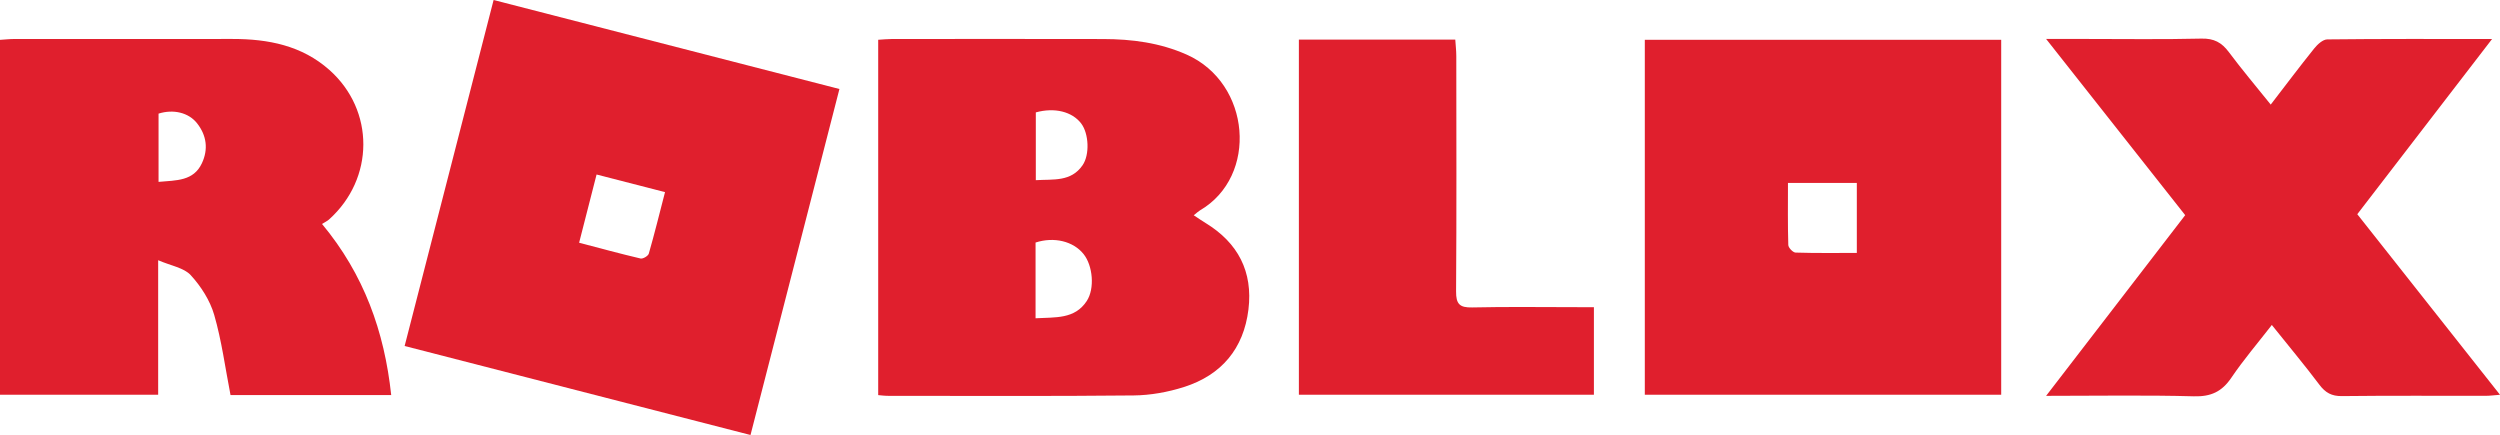
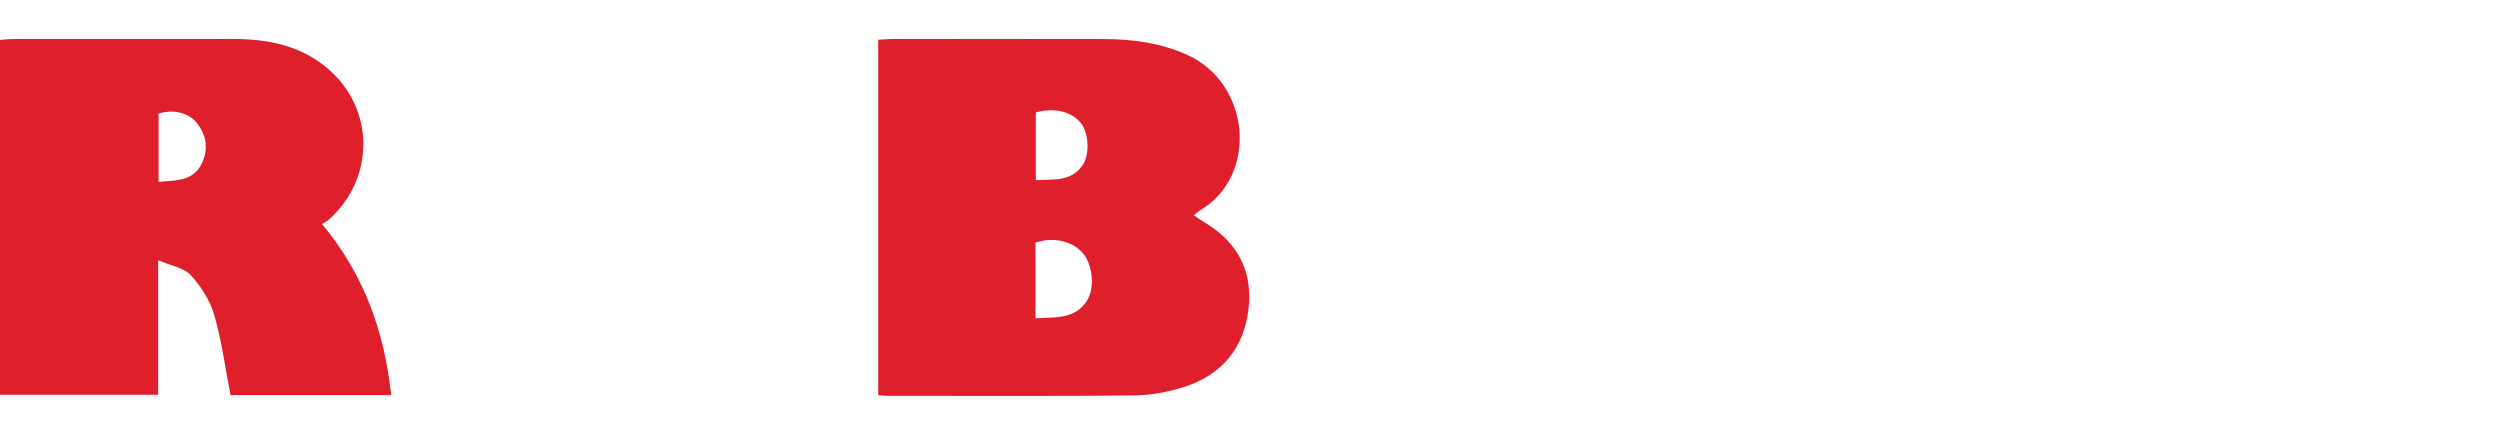
<svg xmlns="http://www.w3.org/2000/svg" version="1.2" baseProfile="tiny" id="Layer_1" x="0px" y="0px" width="300px" height="52.199px" viewBox="0 0 300 52.199" xml:space="preserve">
  <g>
-     <path fill-rule="evenodd" fill="#E01F2D" d="M197.377,47.371c0-14.228,0-28.357,0-42.592c14.282,0,28.467,0,42.767,0   c0,14.198,0,28.329,0,42.592C225.928,47.371,211.744,47.371,197.377,47.371z M222.819,30.352c0-2.942,0-5.678,0-8.401   c-2.813,0-5.461,0-8.263,0c0,2.57-0.034,5.012,0.04,7.451c0.01,0.325,0.556,0.898,0.868,0.908   C217.896,30.386,220.331,30.352,222.819,30.352z" />
-     <path fill-rule="evenodd" fill="#E01F2D" d="M90.061,52.199c-13.838-3.561-27.565-7.092-41.505-10.68   C52.12,27.657,55.648,13.937,59.232,0C73.1,3.569,86.819,7.1,100.731,10.681C97.168,24.544,93.653,38.222,90.061,52.199z    M79.803,23.055c-2.846-0.732-5.492-1.413-8.214-2.114c-0.736,2.878-1.394,5.447-2.095,8.187c2.553,0.668,4.954,1.326,7.375,1.893   c0.28,0.066,0.906-0.304,0.986-0.582C78.541,28.046,79.137,25.629,79.803,23.055z" />
    <path fill-rule="evenodd" fill="#E01F2D" d="M0,47.37C0,33.178,0,19.051,0,4.782C0.604,4.744,1.153,4.68,1.703,4.68   c8.733-0.006,17.466-0.001,26.199-0.004c4.273-0.002,8.314,0.778,11.624,3.717c5.459,4.847,5.421,13.044-0.043,17.946   c-0.209,0.187-0.478,0.308-0.839,0.537c5.038,6.06,7.483,12.906,8.301,20.529c-6.583,0-12.999,0-19.283,0   c-0.643-3.297-1.062-6.53-1.959-9.624c-0.502-1.729-1.586-3.422-2.813-4.76c-0.815-0.889-2.349-1.119-3.91-1.794   c0,5.687,0,10.85,0,16.144C12.559,47.37,6.326,47.37,0,47.37z M19.026,21.826c2.151-0.194,4.193-0.088,5.2-2.232   c0.788-1.677,0.574-3.338-0.578-4.8c-1.021-1.294-2.843-1.716-4.622-1.16C19.026,16.278,19.026,18.929,19.026,21.826z" />
    <path fill-rule="evenodd" fill="#E01F2D" d="M105.384,47.413c0-14.25,0-28.338,0-42.64c0.563-0.033,1.105-0.093,1.649-0.093   c8.449-0.005,16.899-0.015,25.348,0.004c3.445,0.008,6.797,0.439,10.013,1.864c7.73,3.424,8.62,14.605,1.595,18.702   c-0.193,0.113-0.356,0.277-0.741,0.581c0.534,0.351,0.966,0.653,1.415,0.927c3.904,2.376,5.702,5.844,5.15,10.378   c-0.574,4.708-3.243,7.872-7.728,9.301c-1.931,0.616-4.021,0.994-6.044,1.015c-9.876,0.103-19.753,0.049-29.63,0.047   C106.134,47.498,105.856,47.453,105.384,47.413z M124.267,38.193c2.383-0.136,4.692,0.127,6.136-2.06   c0.994-1.506,0.735-4.263-0.377-5.649c-1.234-1.538-3.538-2.1-5.759-1.379C124.267,32.032,124.267,34.973,124.267,38.193z    M124.298,21.621c2.11-0.13,4.222,0.22,5.61-1.791c0.88-1.274,0.75-3.81-0.165-5.012c-1.086-1.427-3.195-1.953-5.445-1.331   C124.298,16.119,124.298,18.764,124.298,21.621z" />
-     <path fill-rule="evenodd" fill="#E01F2D" d="M299.051,4.679c-5.551,7.216-10.83,14.078-16.176,21.026   c5.669,7.173,11.315,14.316,17.125,21.668c-0.723,0.055-1.2,0.123-1.677,0.124c-5.766,0.007-11.533-0.032-17.298,0.034   c-1.229,0.014-1.973-0.403-2.694-1.36c-1.781-2.363-3.679-4.638-5.712-7.175c-1.702,2.194-3.398,4.176-4.851,6.323   c-1.137,1.681-2.449,2.295-4.509,2.238c-5.76-0.158-11.526-0.055-17.726-0.055c5.688-7.389,11.184-14.528,16.691-21.683   c-5.524-6.999-10.988-13.921-16.689-21.145c1.789,0,3.193,0,4.598,0c4.681,0,9.364,0.071,14.043-0.042   c1.498-0.036,2.423,0.463,3.282,1.614c1.563,2.095,3.255,4.094,5.03,6.305c1.808-2.348,3.477-4.573,5.219-6.738   c0.389-0.484,1.032-1.079,1.564-1.085C285.713,4.653,292.157,4.679,299.051,4.679z" />
-     <path fill-rule="evenodd" fill="#E01F2D" d="M155.865,4.751c6.269,0,12.415,0,18.768,0c0.043,0.666,0.122,1.318,0.123,1.971   c0.008,9.415,0.038,18.831-0.026,28.246c-0.011,1.508,0.417,1.96,1.927,1.925c4.22-0.096,8.445-0.033,12.667-0.033   c0.615,0,1.229,0,1.945,0c0,3.579,0,6.977,0,10.51c-11.77,0-23.539,0-35.403,0C155.865,33.206,155.865,19.08,155.865,4.751z" />
  </g>
</svg>